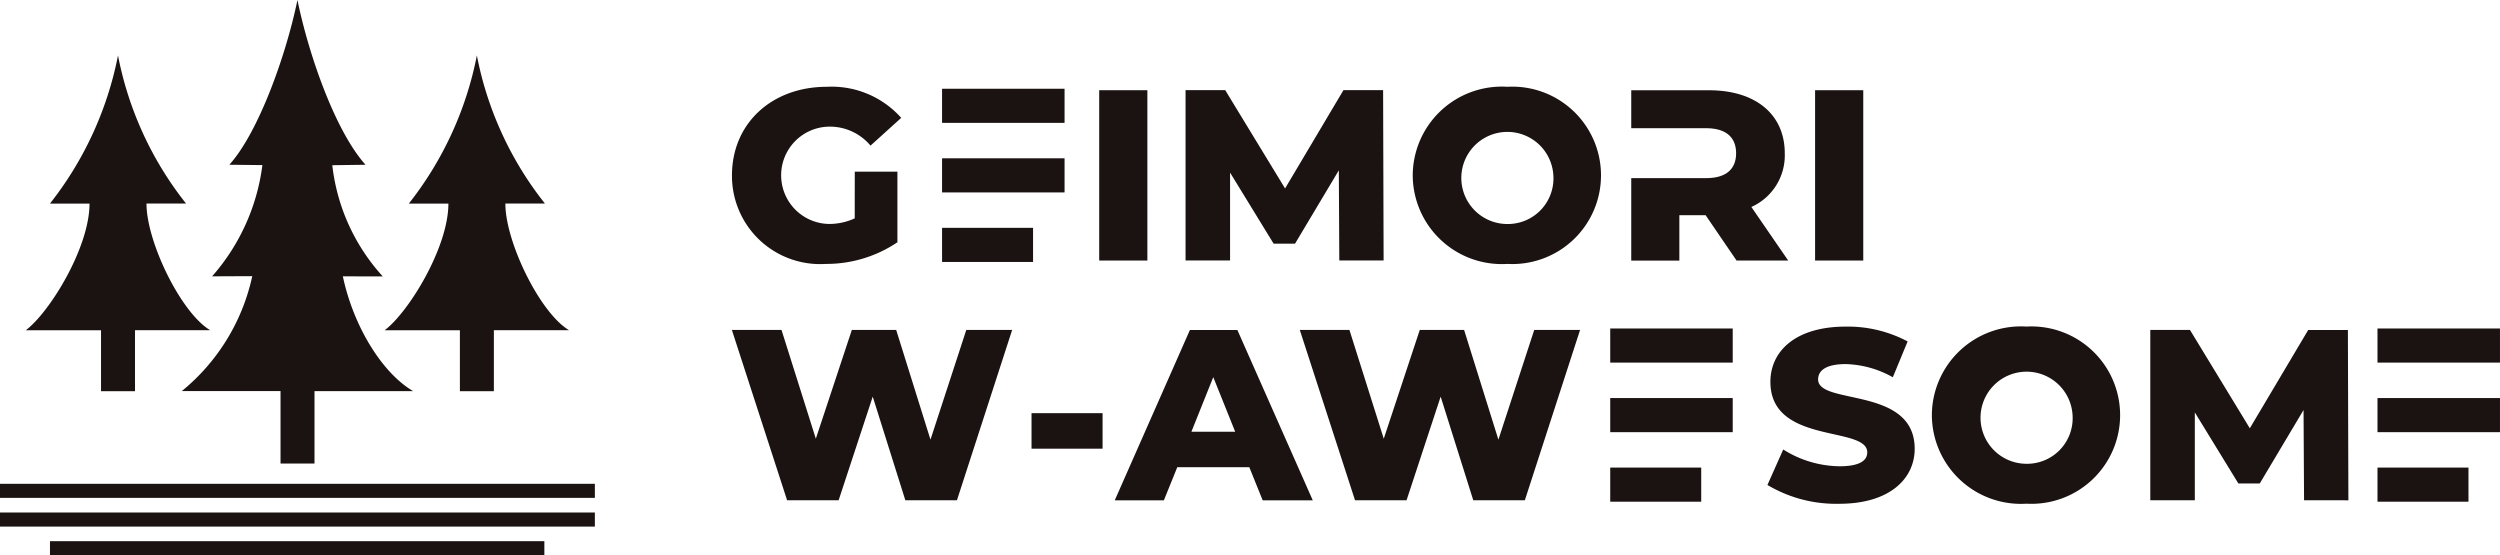
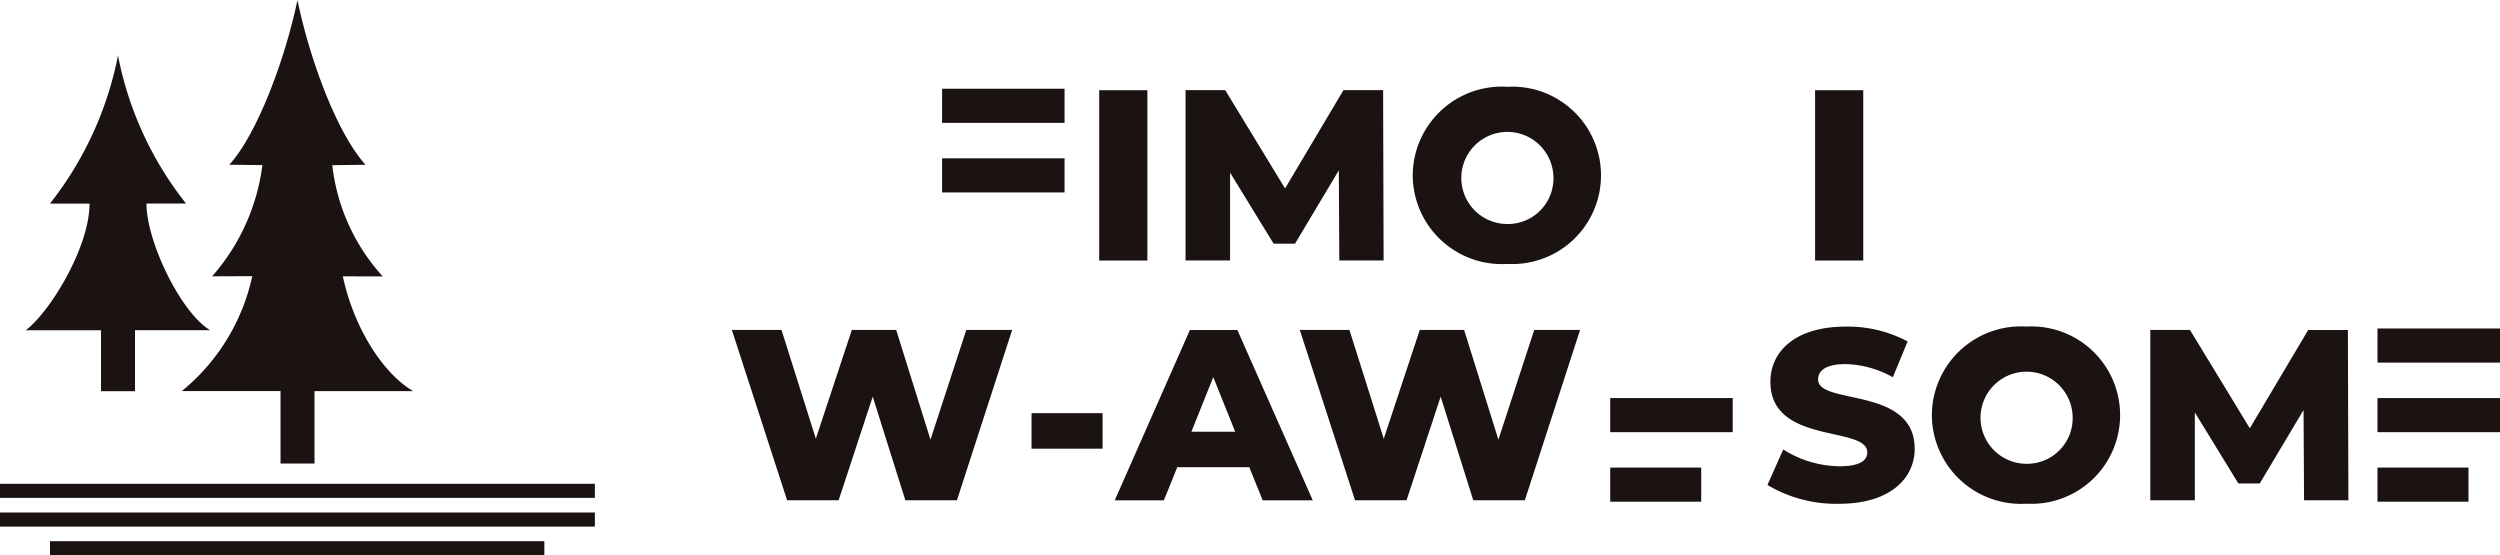
<svg xmlns="http://www.w3.org/2000/svg" height="32.552" viewBox="0 0 146.563 32.552" width="146.563">
  <g fill="#1a1311">
    <path d="m31.449 16.2 2.346.006a11.6 11.6 0 0 1 -2.96-6.521l1.948-.026c-1.76-1.959-3.32-6.395-3.991-9.659-.672 3.264-2.292 7.776-3.992 9.658l1.937.021a12.2 12.2 0 0 1 -2.948 6.521l2.354-.01a11.953 11.953 0 0 1 -4.131 6.737h5.788v4.247h1.992v-4.243h5.783c-1.838-1.08-3.509-3.829-4.122-6.733" transform="translate(-11.354)" />
    <path d="m0 28.363h34.874v.825h-34.874z" />
    <path d="m2.93 31.727h28.983v.825h-28.983z" />
    <path d="m0 30.046h34.874v.825h-34.874z" />
    <path d="m19.037 21.009c-1.7-1-3.737-5.169-3.737-7.426h2.32a20.1 20.1 0 0 1 -3.99-8.683 20.324 20.324 0 0 1 -3.99 8.685h2.32c0 2.565-2.32 6.355-3.737 7.426h4.411v3.572h1.992v-3.574z" transform="translate(-6.712 -1.649)" />
-     <path d="m50.754 21.009c-1.7-1-3.737-5.169-3.737-7.426h2.32a20.1 20.1 0 0 1 -3.99-8.683 20.324 20.324 0 0 1 -3.99 8.685h2.32c0 2.565-2.32 6.355-3.737 7.426h4.411v3.572h1.992v-3.574z" transform="translate(-17.39 -1.649)" />
    <path d="m16.431 63.035-3.236 9.985h-3.025l-1.912-6.076-2 6.076h-3.02l-3.238-9.985h2.91l2.012 6.375 2.111-6.376h2.6l2.01 6.432 2.1-6.432z" transform="translate(42.906 -43.691)" />
    <path d="m37.138 63.035-3.238 9.985h-3.023l-1.912-6.076-2 6.076h-3.02l-3.238-9.985h2.91l2.012 6.376 2.111-6.376h2.6l2.01 6.432 2.1-6.432z" transform="translate(55.494 -43.691)" />
    <path d="m60.474 24.222h4.165v2.082h-4.165z" />
    <path d="m21.848 71.08h-4.223l-.785 1.941h-2.88l4.406-9.985h2.782l4.42 9.985h-2.937zm-.828-2.08-1.285-3.2-1.281 3.2z" transform="translate(51.393 -43.691)" />
    <path d="m37.757 72.2.926-2.082a6.3 6.3 0 0 0 3.3.984c1.169 0 1.626-.328 1.626-.814 0-1.582-5.678-.428-5.678-4.136 0-1.783 1.455-3.238 4.422-3.238a7.474 7.474 0 0 1 3.623.87l-.868 2.1a5.9 5.9 0 0 0 -2.769-.772c-1.183 0-1.611.4-1.611.9 0 1.526 5.662.386 5.662 4.065 0 1.741-1.454 3.224-4.42 3.224a7.864 7.864 0 0 1 -4.208-1.1" transform="translate(65.859 -43.767)" />
    <path d="m43.752 68.1a5.222 5.222 0 0 1 5.548-5.189 5.2 5.2 0 1 1 0 10.384 5.222 5.222 0 0 1 -5.548-5.195m8.248 0a2.7 2.7 0 1 0 -2.7 2.856 2.673 2.673 0 0 0 2.7-2.856" transform="translate(69.504 -43.766)" />
    <path d="m60.73 73.019-.03-5.291-2.568 4.308h-1.253l-2.553-4.166v5.15h-2.61v-9.986h2.325l3.509 5.766 3.423-5.763h2.327l.029 9.985z" transform="translate(74.346 -43.692)" />
-     <path d="m94.4 19.258h7.181v2h-7.181z" />
    <path d="m94.4 27.412h5.334v2h-5.334z" />
    <path d="m94.4 23.336h7.181v2h-7.181z" />
    <path d="m139.381 19.258h7.181v2h-7.181z" />
    <path d="m139.381 27.412h5.334v2h-5.334z" />
    <path d="m139.381 23.336h7.181v2h-7.181z" />
-     <path d="m55.229 13.357h5.334v2h-5.334z" />
    <path d="m55.229 5.203h7.181v2h-7.181z" />
-     <path d="m18.812 58.356h2.5v4.137a7.45 7.45 0 0 1 -4.193 1.269 5.169 5.169 0 0 1 -5.506-5.192c0-3.037 2.325-5.192 5.562-5.192a5.461 5.461 0 0 1 4.36 1.822l-1.8 1.627a3.108 3.108 0 0 0 -2.423-1.113 2.853 2.853 0 0 0 -.029 5.705 3.56 3.56 0 0 0 1.526-.328z" transform="translate(31.299 -48.29)" />
    <path d="m64.441 5.289h2.824v9.985h-2.824z" />
    <path d="m37.162 63.487-.028-5.287-2.568 4.3h-1.255l-2.553-4.166v5.15h-2.61v-9.984h2.325l3.509 5.763 3.423-5.763h2.325l.029 9.985z" transform="translate(41.355 -48.215)" />
    <path d="m36.432 58.57a5.222 5.222 0 0 1 5.549-5.192 5.2 5.2 0 1 1 0 10.384 5.222 5.222 0 0 1 -5.549-5.192m8.244 0a2.7 2.7 0 1 0 -2.695 2.853 2.673 2.673 0 0 0 2.695-2.853" transform="translate(46.39 -48.29)" />
    <path d="m106.41 5.289h2.824v9.985h-2.824z" />
    <path d="m55.229 9.281h7.181v2h-7.181z" />
-     <path d="m51.442 60.349a3.313 3.313 0 0 0 1.958-3.149c0-2.28-1.712-3.693-4.435-3.693h-4.565v2.225h4.393c1.171 0 1.754.542 1.754 1.468s-.584 1.457-1.754 1.457h-4.393v4.835h2.82v-2.659h1.542l1.811 2.655h3.027z" transform="translate(51.232 -48.215)" />
  </g>
</svg>